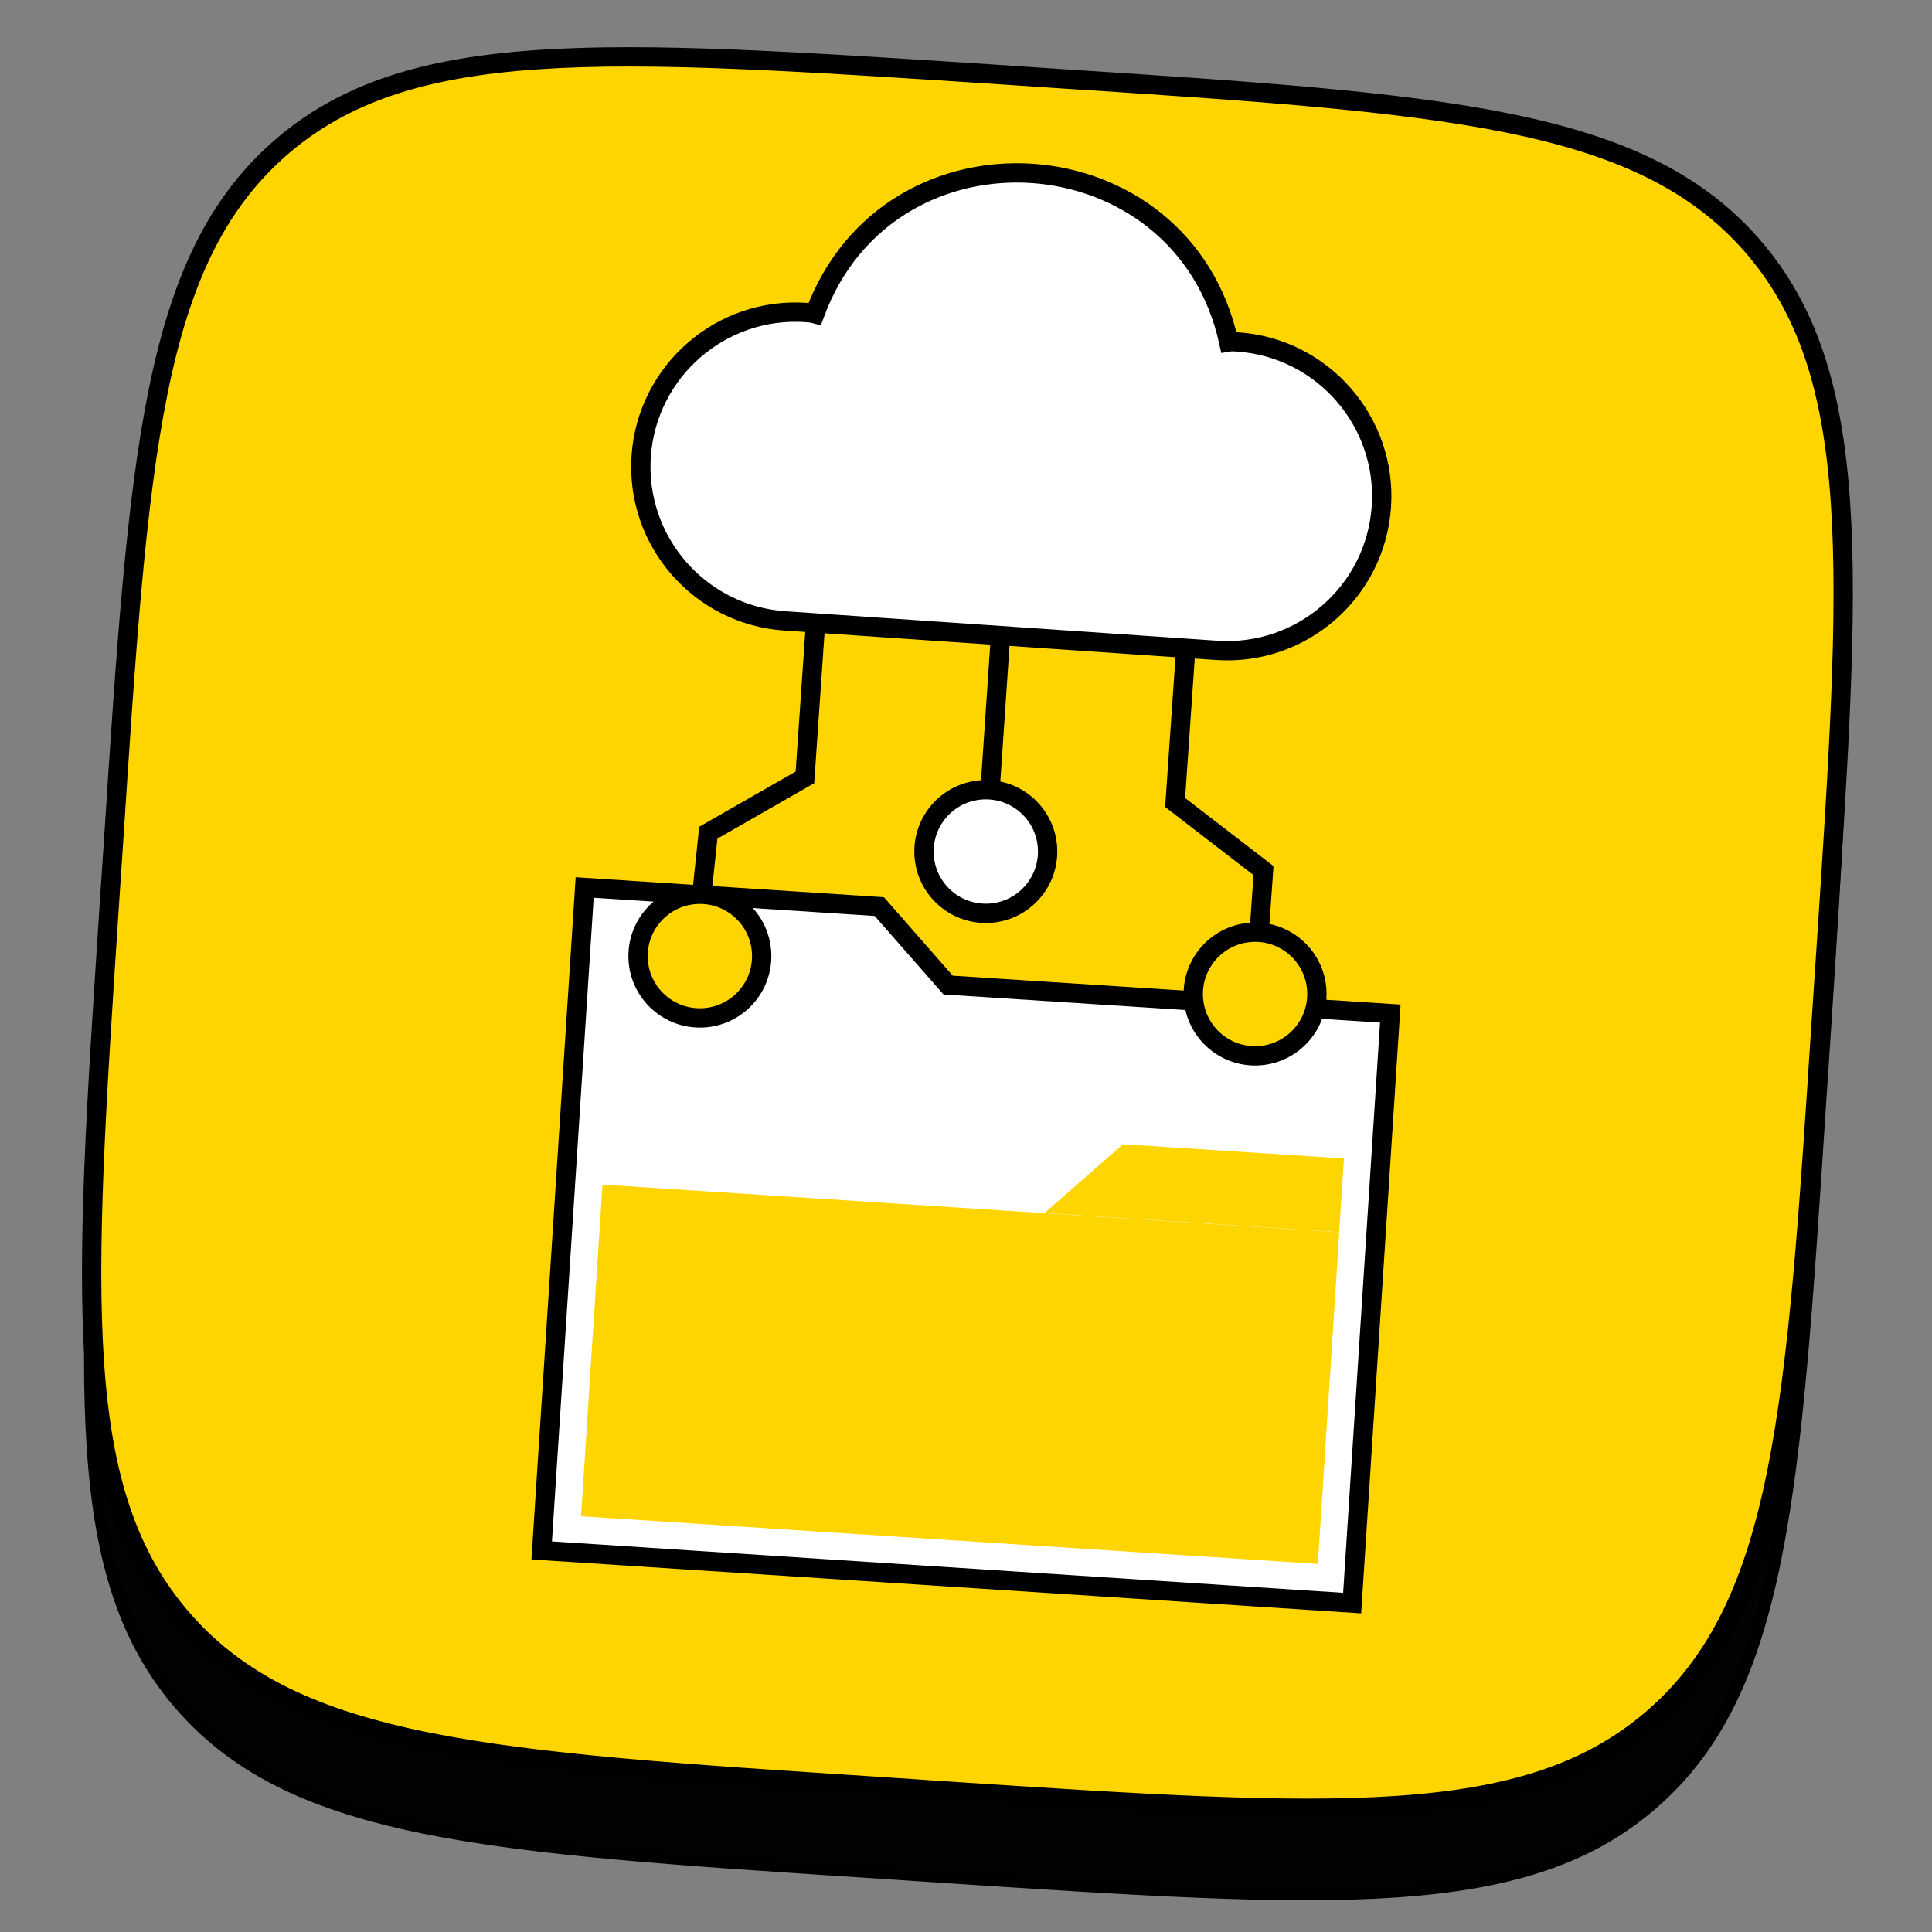
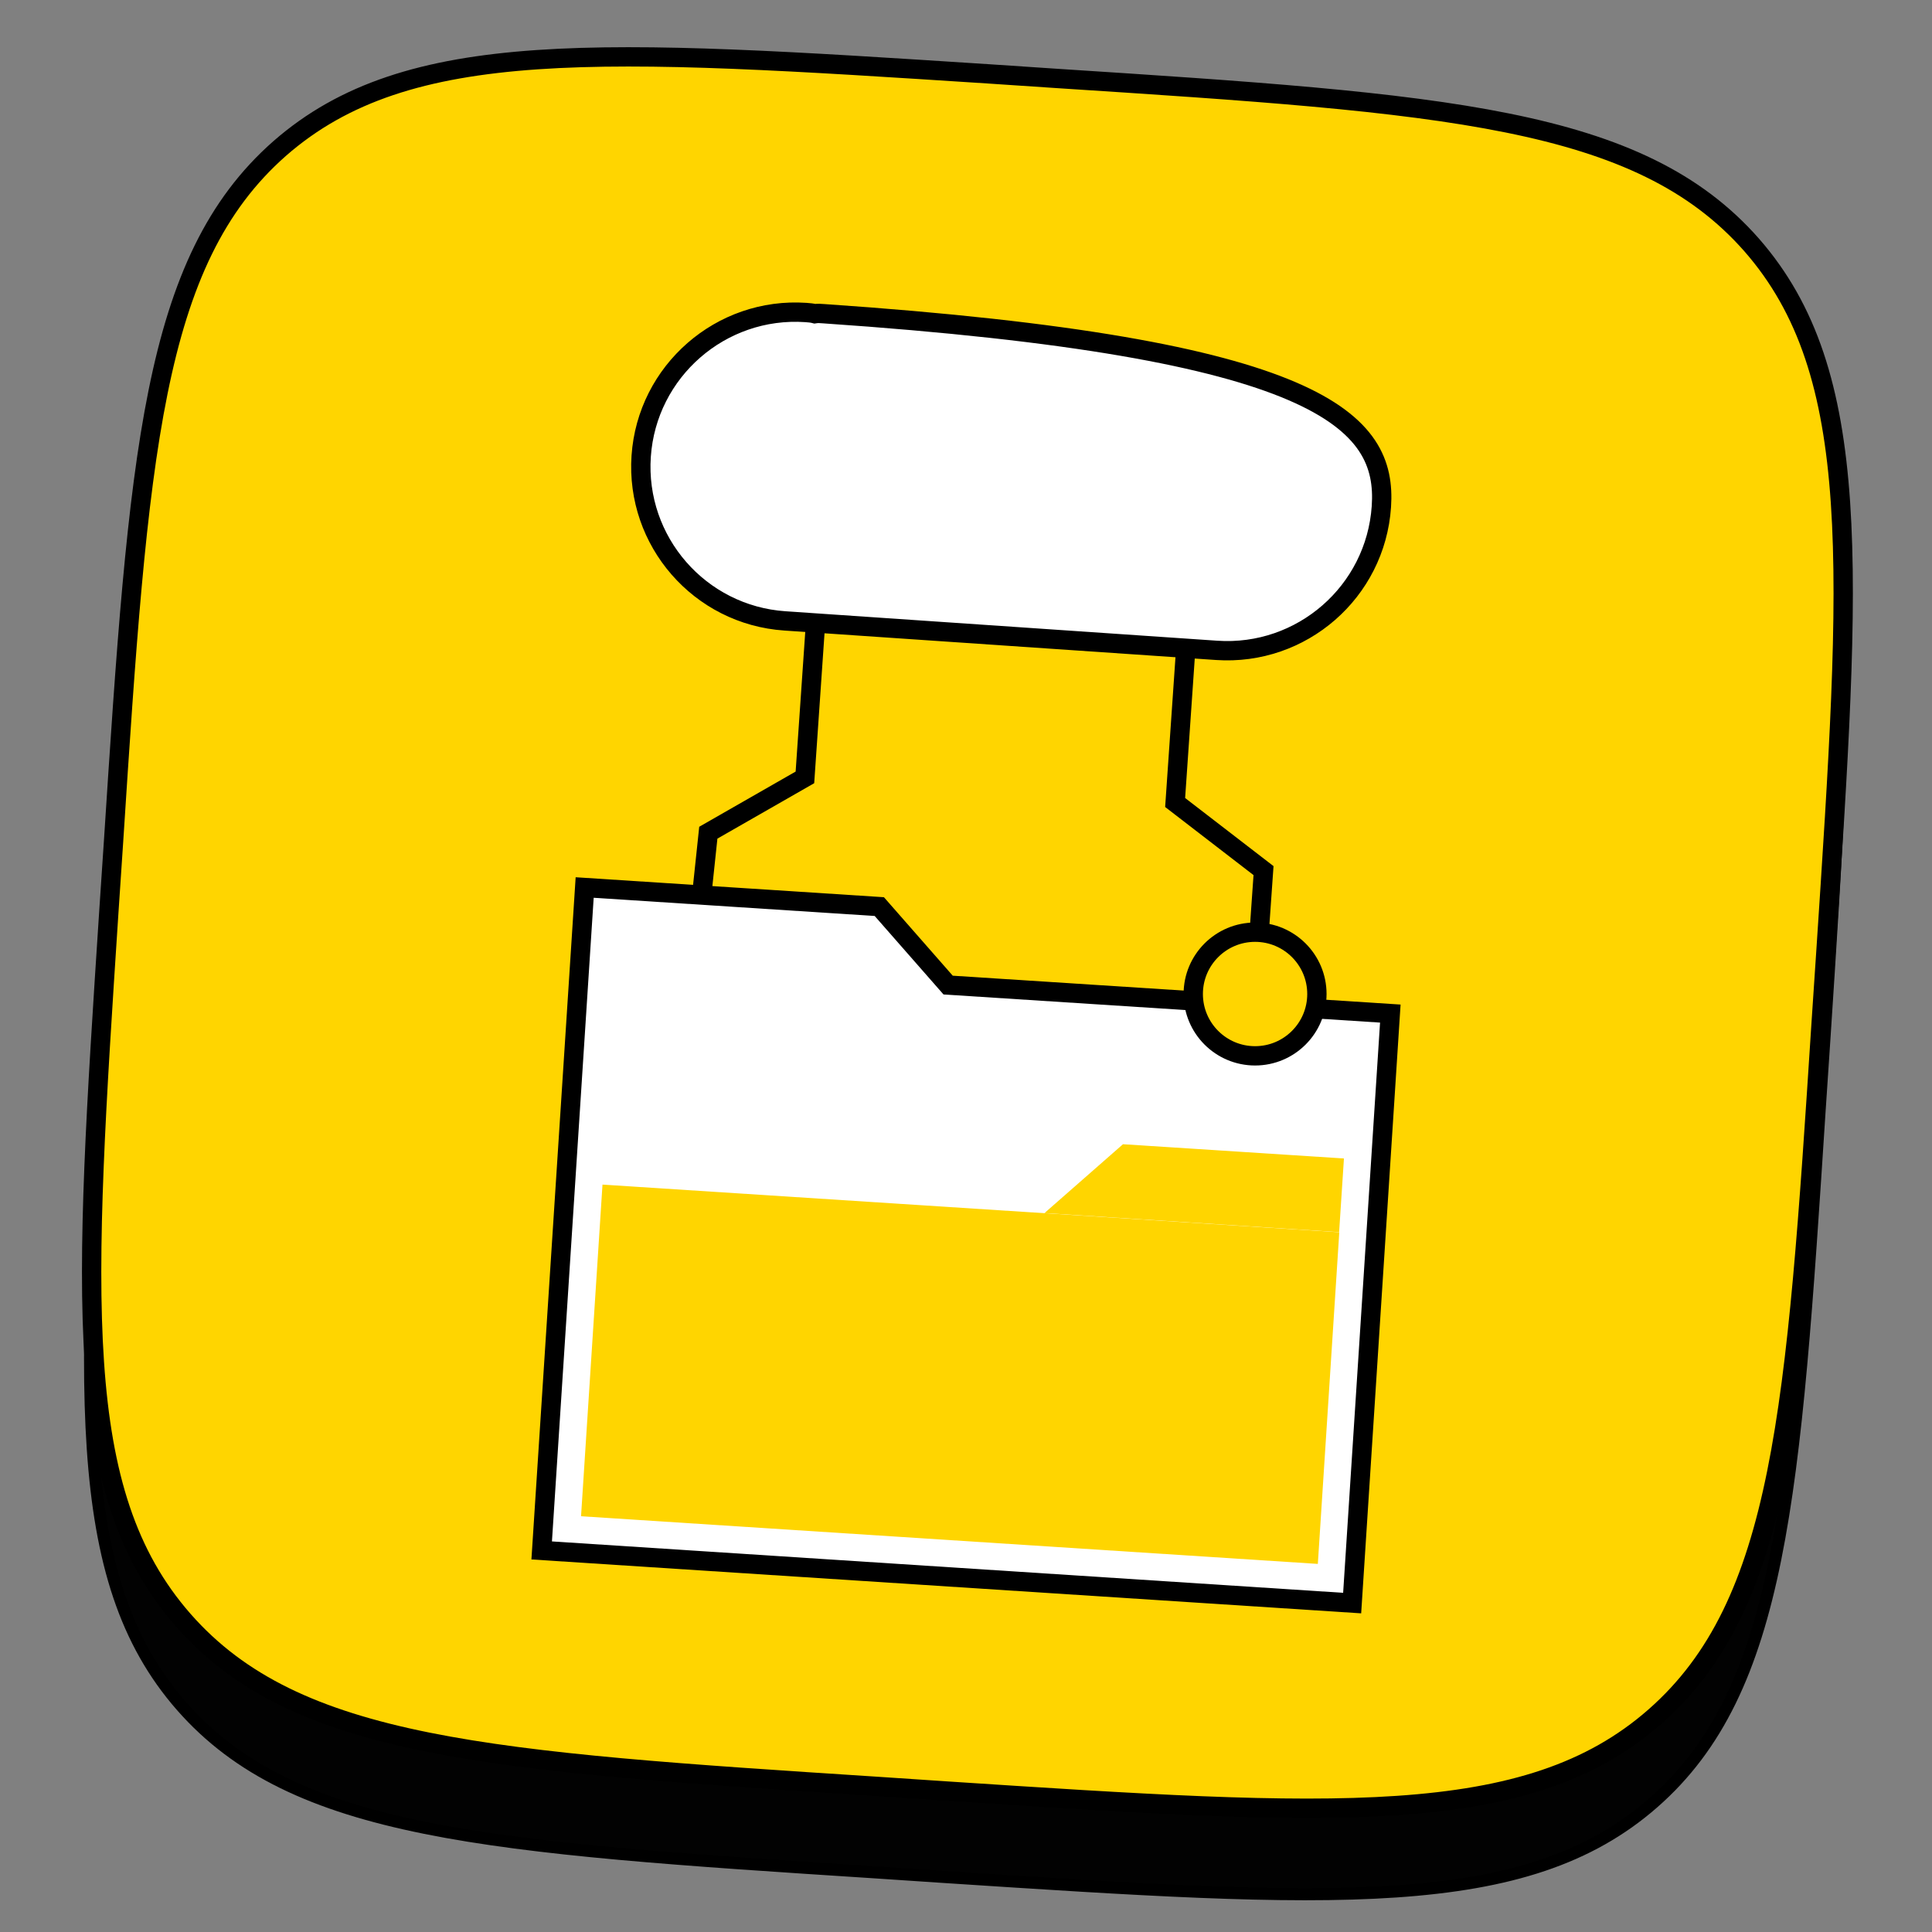
<svg xmlns="http://www.w3.org/2000/svg" version="1.1" id="Слой_1" x="0px" y="0px" viewBox="0 0 800 800" style="enable-background:new 0 0 800 800;" xml:space="preserve">
  <rect x="0" y="0" width="800" height="800" fill="#808080" stroke="none" />
  <style type="text/css">
	.st0{fill-rule:evenodd;clip-rule:evenodd;fill:#020202;stroke:#000000;stroke-width:5;stroke-miterlimit:10;}
	.st1{fill-rule:evenodd;clip-rule:evenodd;fill:#FFD500;stroke:#000000;stroke-width:8;stroke-miterlimit:10;}
	.st2{fill:#FFD500;}
	.st3{fill:#FFFFFF;stroke:#000000;stroke-width:8;stroke-miterlimit:10;}
	.st4{fill:none;stroke:#000000;stroke-width:8;stroke-miterlimit:10;}
	.st5{fill:#FFD500;stroke:#000000;stroke-width:8;stroke-miterlimit:10;}
</style>
  <g id="Слой_1_2_">
    <g id="Слой_1_1_">
	</g>
  </g>
  <g id="Слой_2_1_">
    <g id="Слой_1_3_">
	</g>
    <path class="st0" d="M115.1,97.1c-53,46.6-58.4,126.8-68.8,287.3l-1.9,28.4C34,573.2,28.6,653.4,75.2,706.5s126.8,58.4,287.2,68.8   l28.4,1.9c160.5,10.5,240.8,15.8,293.9-30.8s58.4-126.8,68.8-287.2l1.9-28.4c10.5-160.4,15.8-240.7-30.8-293.8   c-46.8-53-127-58.3-287.5-68.8l-28.4-1.8C248.4,55.9,168.3,50.7,115.1,97.1z M174.2,267.5c-8.2,184.6,76.7,301.4,238.2,312l9.2,0.6   l6.9-105.5c59,9.8,101.1,56.1,115.4,113.5l83.9,5.4c-17.6-85.4-75.1-135.7-111.8-155.9c39.2-19.3,95.9-69,113.4-140.3l-76.3-4.9   c-20.4,57.5-72.8,107.4-120,109.4l7.6-116.7l-76.2-5l-13.3,204.3c-46.4-15-102.3-76.2-96.1-211.8L174.2,267.5z" />
    <path class="st1" d="M115.8,61.5c-53,46.6-58.4,126.8-68.8,287.2l-1.9,28.4C34.6,537.6,29.3,617.8,75.9,670.9   c46.6,53.1,126.8,58.4,287.2,68.8l28.4,1.9c160.5,10.5,240.8,15.8,293.8-30.8s58.4-126.8,68.8-287.2l1.9-28.4   c10.6-160.4,15.9-240.6-30.7-293.8c-46.7-53.1-127-58.5-287.4-68.9l-28.4-1.9C249.1,20.2,168.9,15,115.8,61.5z" />
  </g>
  <path class="st2" d="M297.4,503.8c0.9-16.5-24.1-17.8-25-1.3C271.5,519.1,296.5,520.4,297.4,503.8z" />
  <path class="st3" d="M504.1,253" />
  <g>
    <polygon class="st3" points="575.7,419.7 559.9,663.8 224.3,642 242.1,367.5 364.1,375.4 392.6,407.9  " />
    <rect x="244.7" y="500.2" transform="matrix(0.998 6.456002e-02 -6.456002e-02 0.998 37.564 -24.478)" class="st2" width="305.7" height="137.6" />
    <polygon class="st2" points="432.5,502.3 554.5,510.2 556.5,479.7 465,473.8  " />
  </g>
  <g>
-     <path class="st3" d="M572,209.8c-2.4,35.3-33,61.9-68.2,59.5l-178.8-12.2c-35.3-2.4-61.9-33-59.5-68.2s33-61.9,68.2-59.5   c1.3,0.1,2.6,0.2,3.7,0.5c30.8-83.6,152.3-75.2,171.4,11.7c1.2-0.2,2.4-0.1,3.7,0C547.7,144,574.4,174.6,572,209.8z" />
-     <line class="st4" x1="414.3" y1="263.2" x2="409.1" y2="339.9" />
-     <circle class="st3" cx="408.2" cy="352.6" r="25.6" />
-     <circle class="st5" cx="289.8" cy="395.9" r="25.6" />
+     <path class="st3" d="M572,209.8c-2.4,35.3-33,61.9-68.2,59.5l-178.8-12.2c-35.3-2.4-61.9-33-59.5-68.2s33-61.9,68.2-59.5   c1.3,0.1,2.6,0.2,3.7,0.5c1.2-0.2,2.4-0.1,3.7,0C547.7,144,574.4,174.6,572,209.8z" />
    <polyline class="st4" points="337.7,258 333.3,321.9 293.3,344.8 290.6,370.3  " />
    <circle class="st5" cx="519.7" cy="411.6" r="25.6" />
    <polyline class="st4" points="491,268.5 486.6,332.3 523.2,360.5 521.4,386.1  " />
  </g>
</svg>